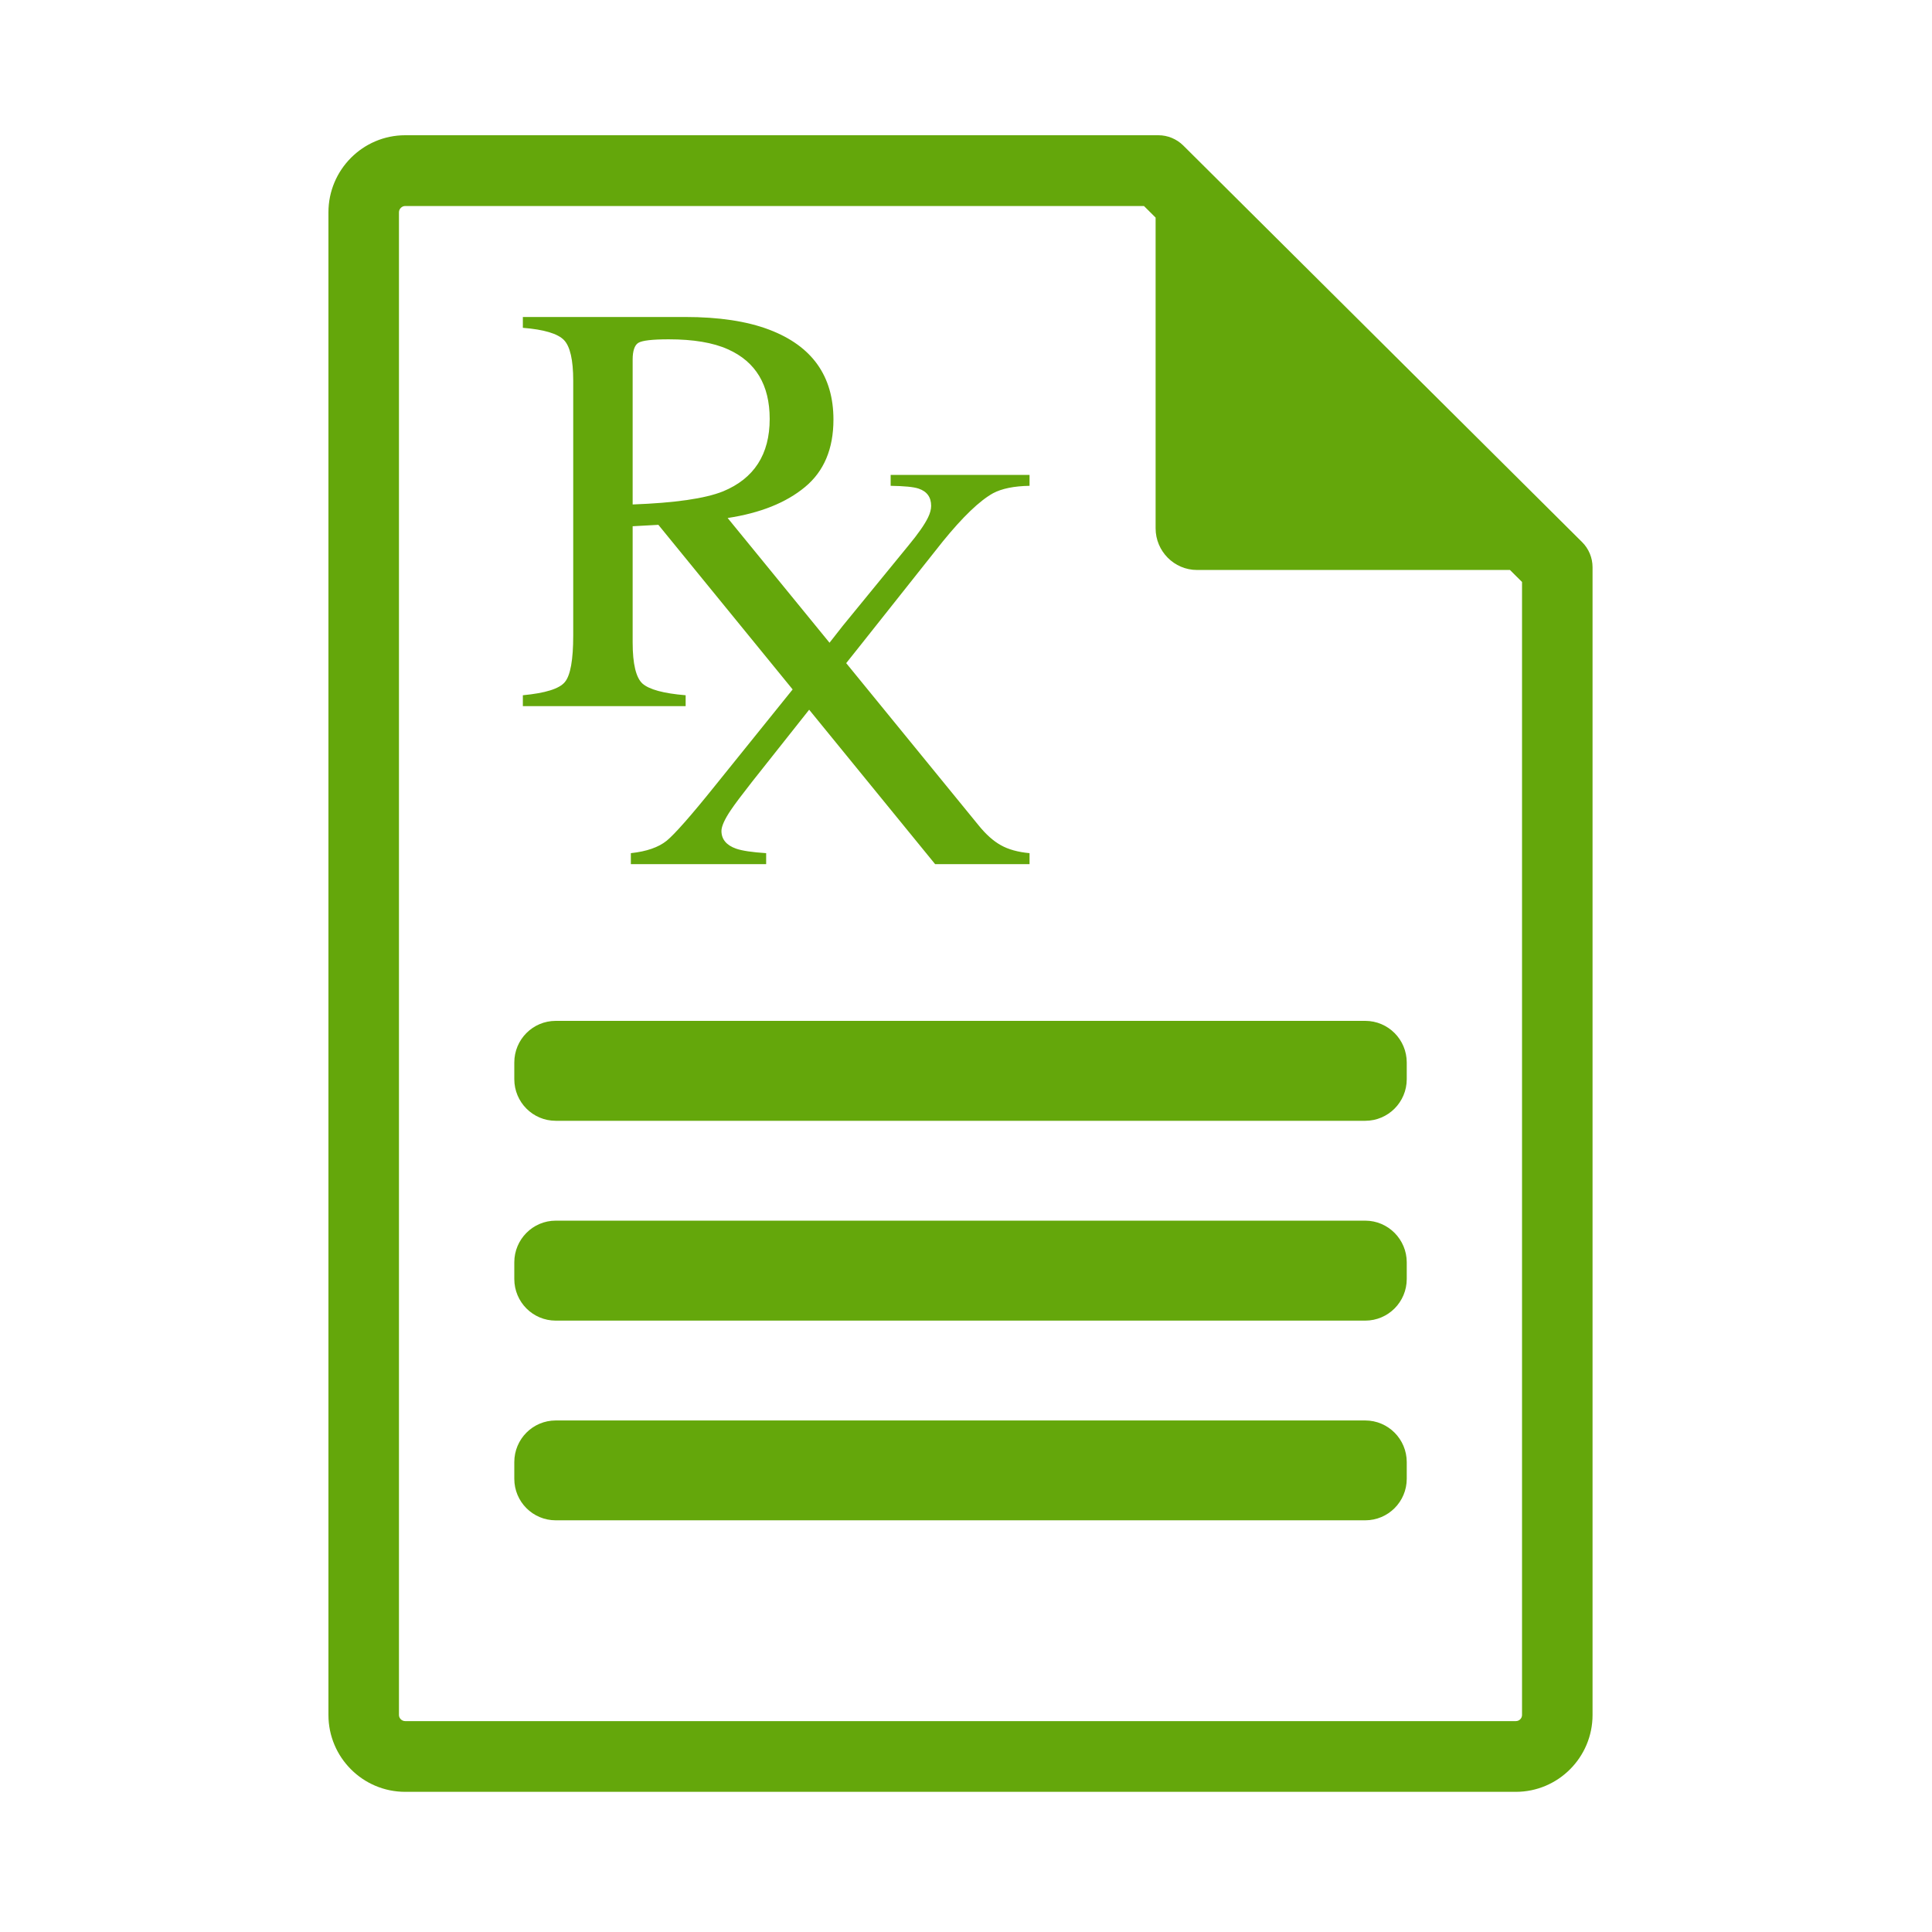
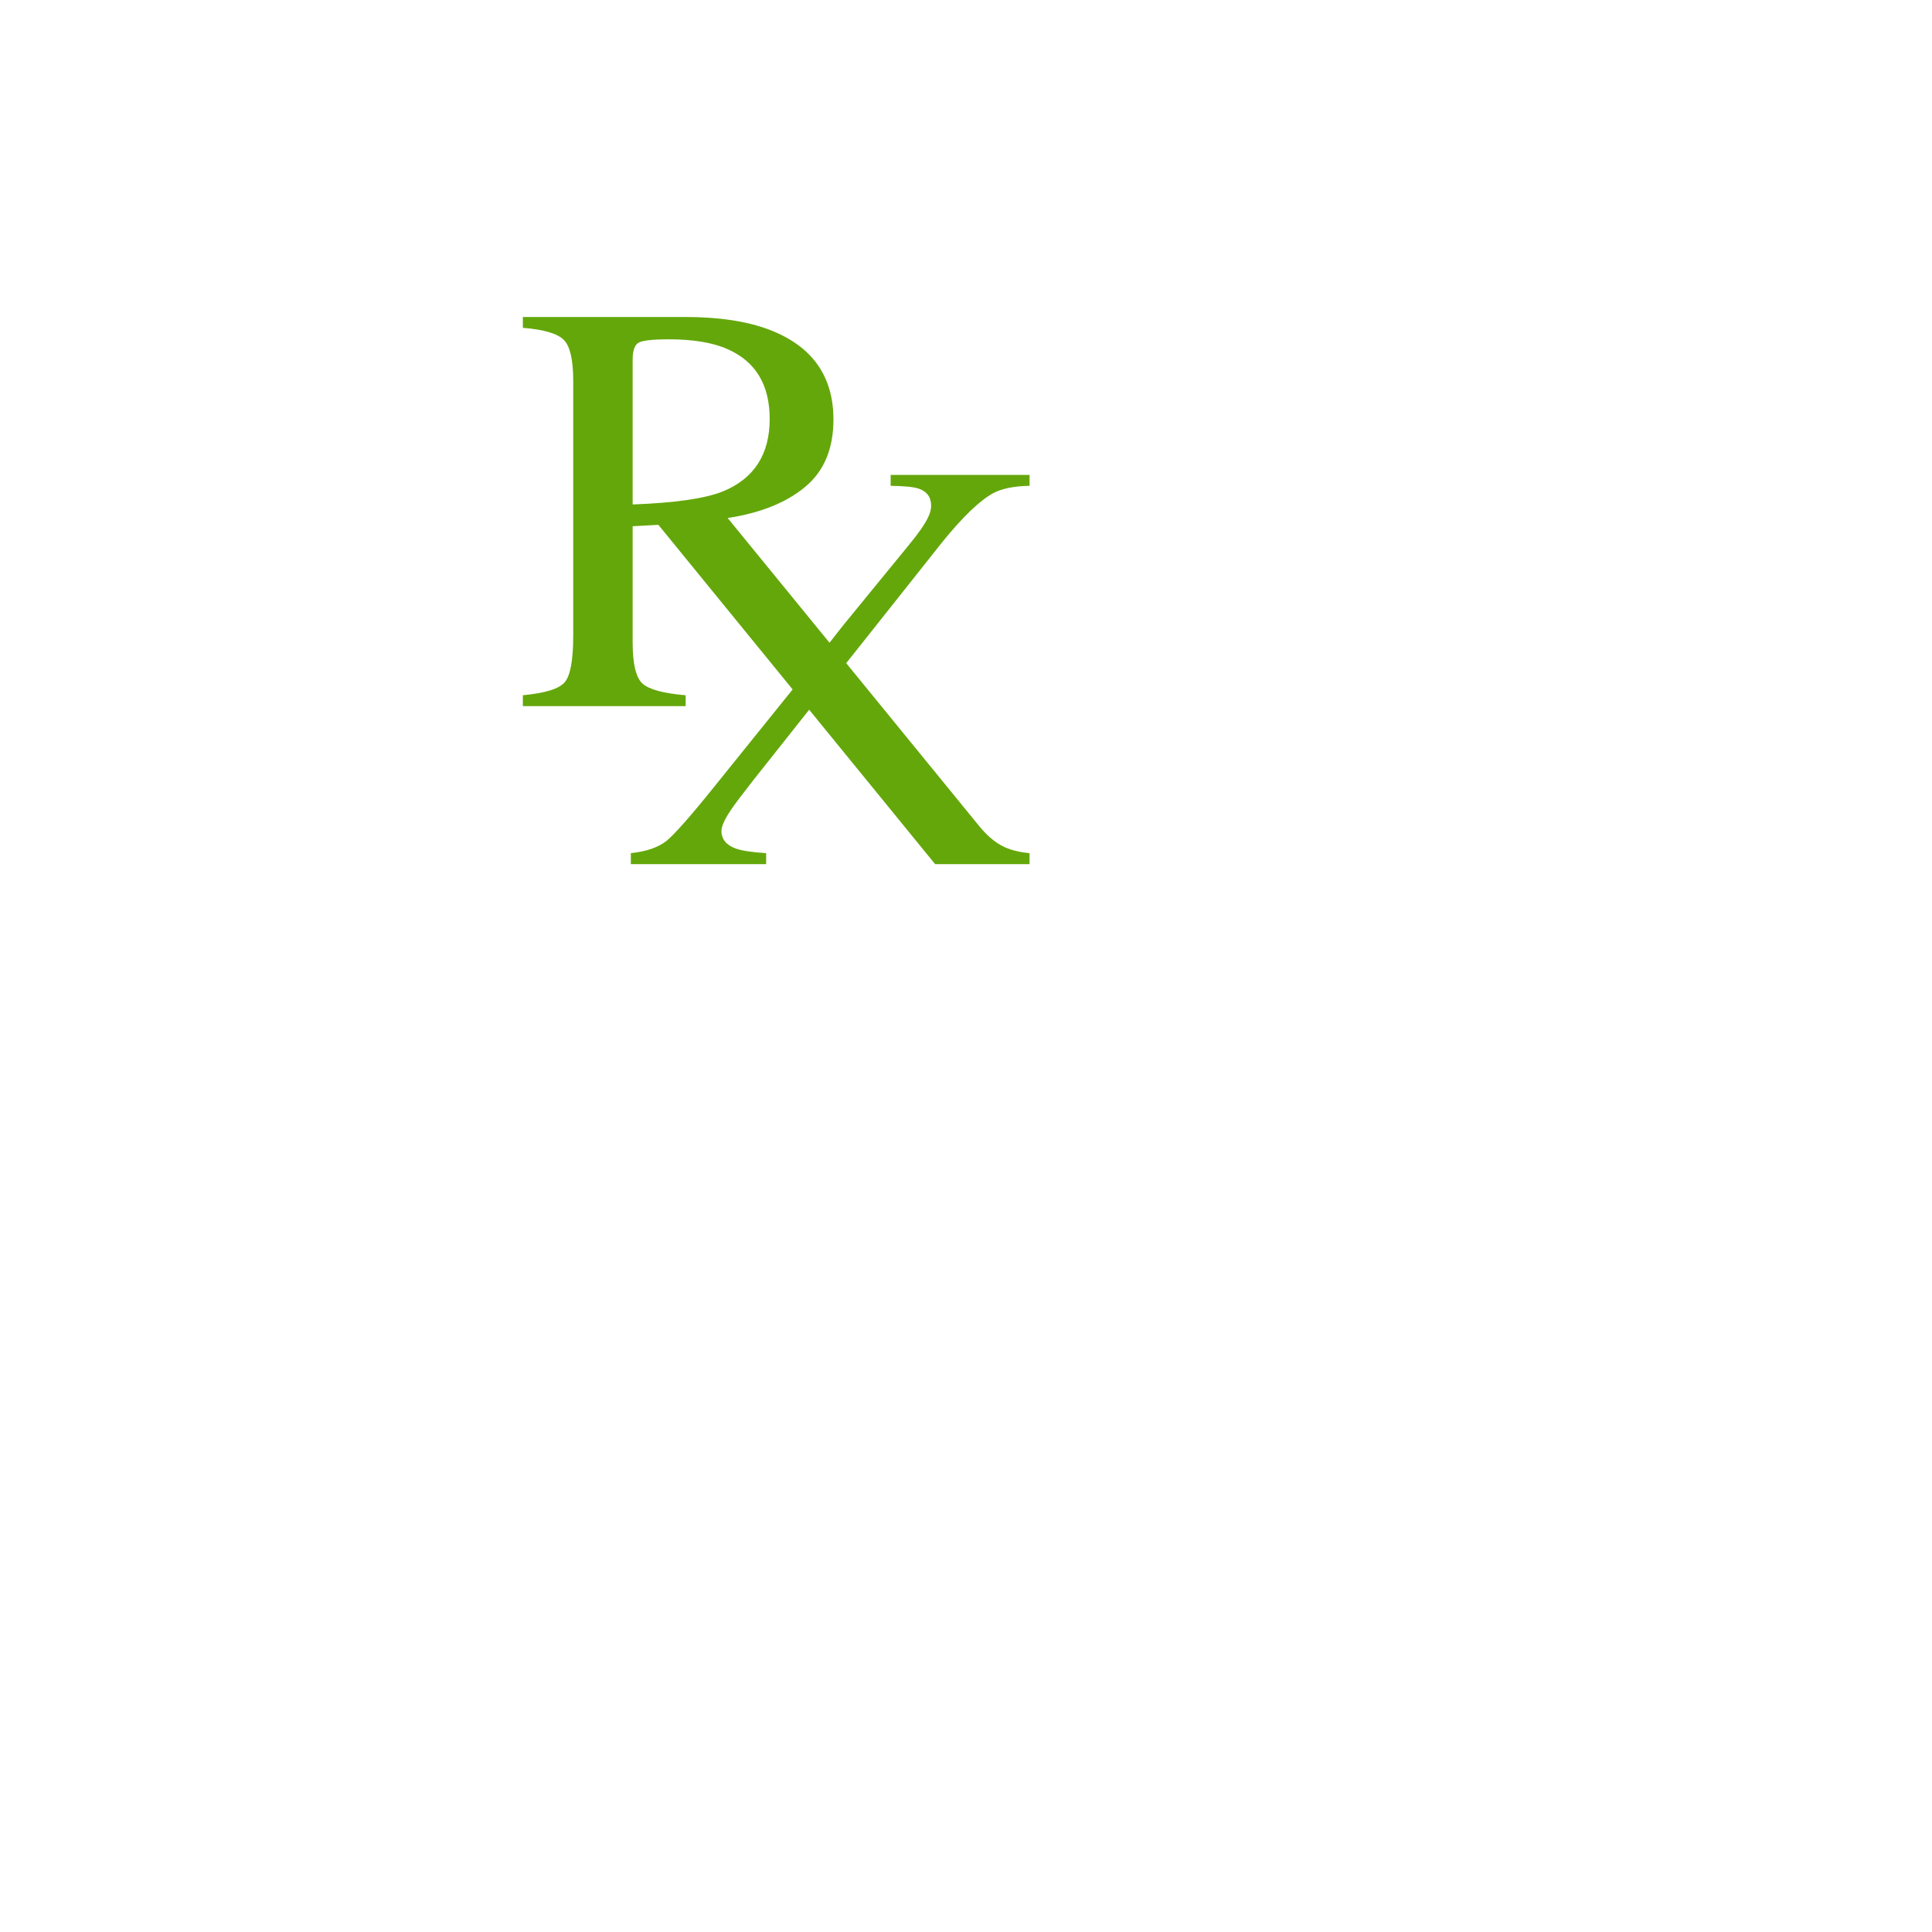
<svg xmlns="http://www.w3.org/2000/svg" width="100" height="100" viewBox="0 0 100 100">
  <g fill="#64A70B" fill-rule="evenodd" transform="translate(17 7)">
    <path d="M15.746,19.111 L15.746,11.612 C15.746,11.164 15.847,10.866 16.036,10.748 C16.232,10.625 16.756,10.563 17.614,10.563 C18.885,10.563 19.908,10.733 20.678,11.08 C22.119,11.723 22.839,12.929 22.839,14.684 C22.839,16.518 22.033,17.766 20.43,18.431 C19.488,18.809 17.924,19.03 15.746,19.111 L15.746,19.111 Z M31.799,21.025 C32.835,19.75 33.707,18.915 34.4,18.53 C34.848,18.292 35.478,18.159 36.289,18.146 L36.289,17.58 L29.1,17.58 L29.1,18.146 C29.802,18.157 30.288,18.201 30.552,18.292 C30.981,18.438 31.196,18.736 31.196,19.184 C31.196,19.363 31.141,19.567 31.038,19.779 C30.858,20.152 30.521,20.632 30.022,21.235 L26.62,25.395 L25.936,26.268 L20.663,19.812 C22.352,19.556 23.69,19.019 24.667,18.208 C25.648,17.397 26.139,16.232 26.139,14.719 C26.139,12.467 25.036,10.912 22.825,10.068 C21.659,9.624 20.205,9.407 18.458,9.407 L10.063,9.407 L10.063,9.968 C11.161,10.055 11.865,10.269 12.188,10.598 C12.507,10.925 12.67,11.63 12.67,12.702 L12.67,25.89 C12.67,27.156 12.525,27.961 12.237,28.303 C11.951,28.652 11.225,28.875 10.063,28.986 L10.063,29.549 L18.489,29.549 L18.489,28.986 C17.341,28.891 16.604,28.688 16.258,28.385 C15.92,28.08 15.746,27.371 15.746,26.246 L15.746,20.238 L17.077,20.165 L24.027,28.685 L20.016,33.663 C18.764,35.223 17.924,36.173 17.51,36.514 C17.088,36.856 16.465,37.073 15.653,37.159 L15.653,37.729 L22.656,37.729 L22.656,37.159 C21.926,37.112 21.415,37.035 21.103,36.927 C20.601,36.752 20.342,36.441 20.342,36.01 C20.342,35.776 20.504,35.407 20.83,34.927 C21.032,34.625 21.398,34.141 21.915,33.48 L24.882,29.735 L31.403,37.729 L36.289,37.729 L36.289,37.159 C35.684,37.104 35.189,36.964 34.809,36.75 C34.417,36.534 34.032,36.189 33.649,35.716 L26.799,27.324 L27.415,26.551 L31.799,21.025 Z" />
-     <path d="M61.78,81.768 C61.78,81.938 61.64,82.084 61.461,82.084 L3.973,82.084 C3.797,82.084 3.65,81.938 3.65,81.768 L3.65,3.988 C3.65,3.814 3.797,3.663 3.973,3.663 L42.211,3.663 L42.814,4.262 L42.814,20.345 C42.814,21.534 43.778,22.502 44.957,22.502 L61.156,22.502 L61.78,23.123 L61.78,81.768 Z M64.889,21.059 L44.242,0.528 C43.903,0.194 43.441,-7.46069873e-14 42.959,-7.46069873e-14 L3.973,-7.46069873e-14 C1.78,-7.46069873e-14 1.70530257e-13,1.792 1.70530257e-13,3.988 L1.70530257e-13,81.768 C1.70530257e-13,83.96 1.78,85.745 3.973,85.745 L61.461,85.745 C63.648,85.745 65.43,83.96 65.43,81.768 L65.43,22.358 C65.43,21.874 65.234,21.399 64.889,21.059 L64.889,21.059 Z" />
-     <path d="M55.813 48.858C55.813 50.047 54.85 51.012 53.666 51.012L11.765 51.012C10.577 51.012 9.62 50.047 9.62 48.858L9.62 47.996C9.62 46.805 10.577 45.84 11.765 45.84L53.666 45.84C54.85 45.84 55.813 46.805 55.813 47.996L55.813 48.858zM55.813 59.199C55.813 60.392 54.85 61.355 53.666 61.355L11.765 61.355C10.577 61.355 9.62 60.392 9.62 59.199L9.62 58.337C9.62 57.153 10.577 56.181 11.765 56.181L53.666 56.181C54.85 56.181 55.813 57.153 55.813 58.337L55.813 59.199zM55.813 69.541C55.813 70.73 54.85 71.691 53.666 71.691L11.765 71.691C10.577 71.691 9.62 70.73 9.62 69.541L9.62 68.679C9.62 67.488 10.577 66.523 11.765 66.523L53.666 66.523C54.85 66.523 55.813 67.488 55.813 68.679L55.813 69.541z" />
  </g>
</svg>